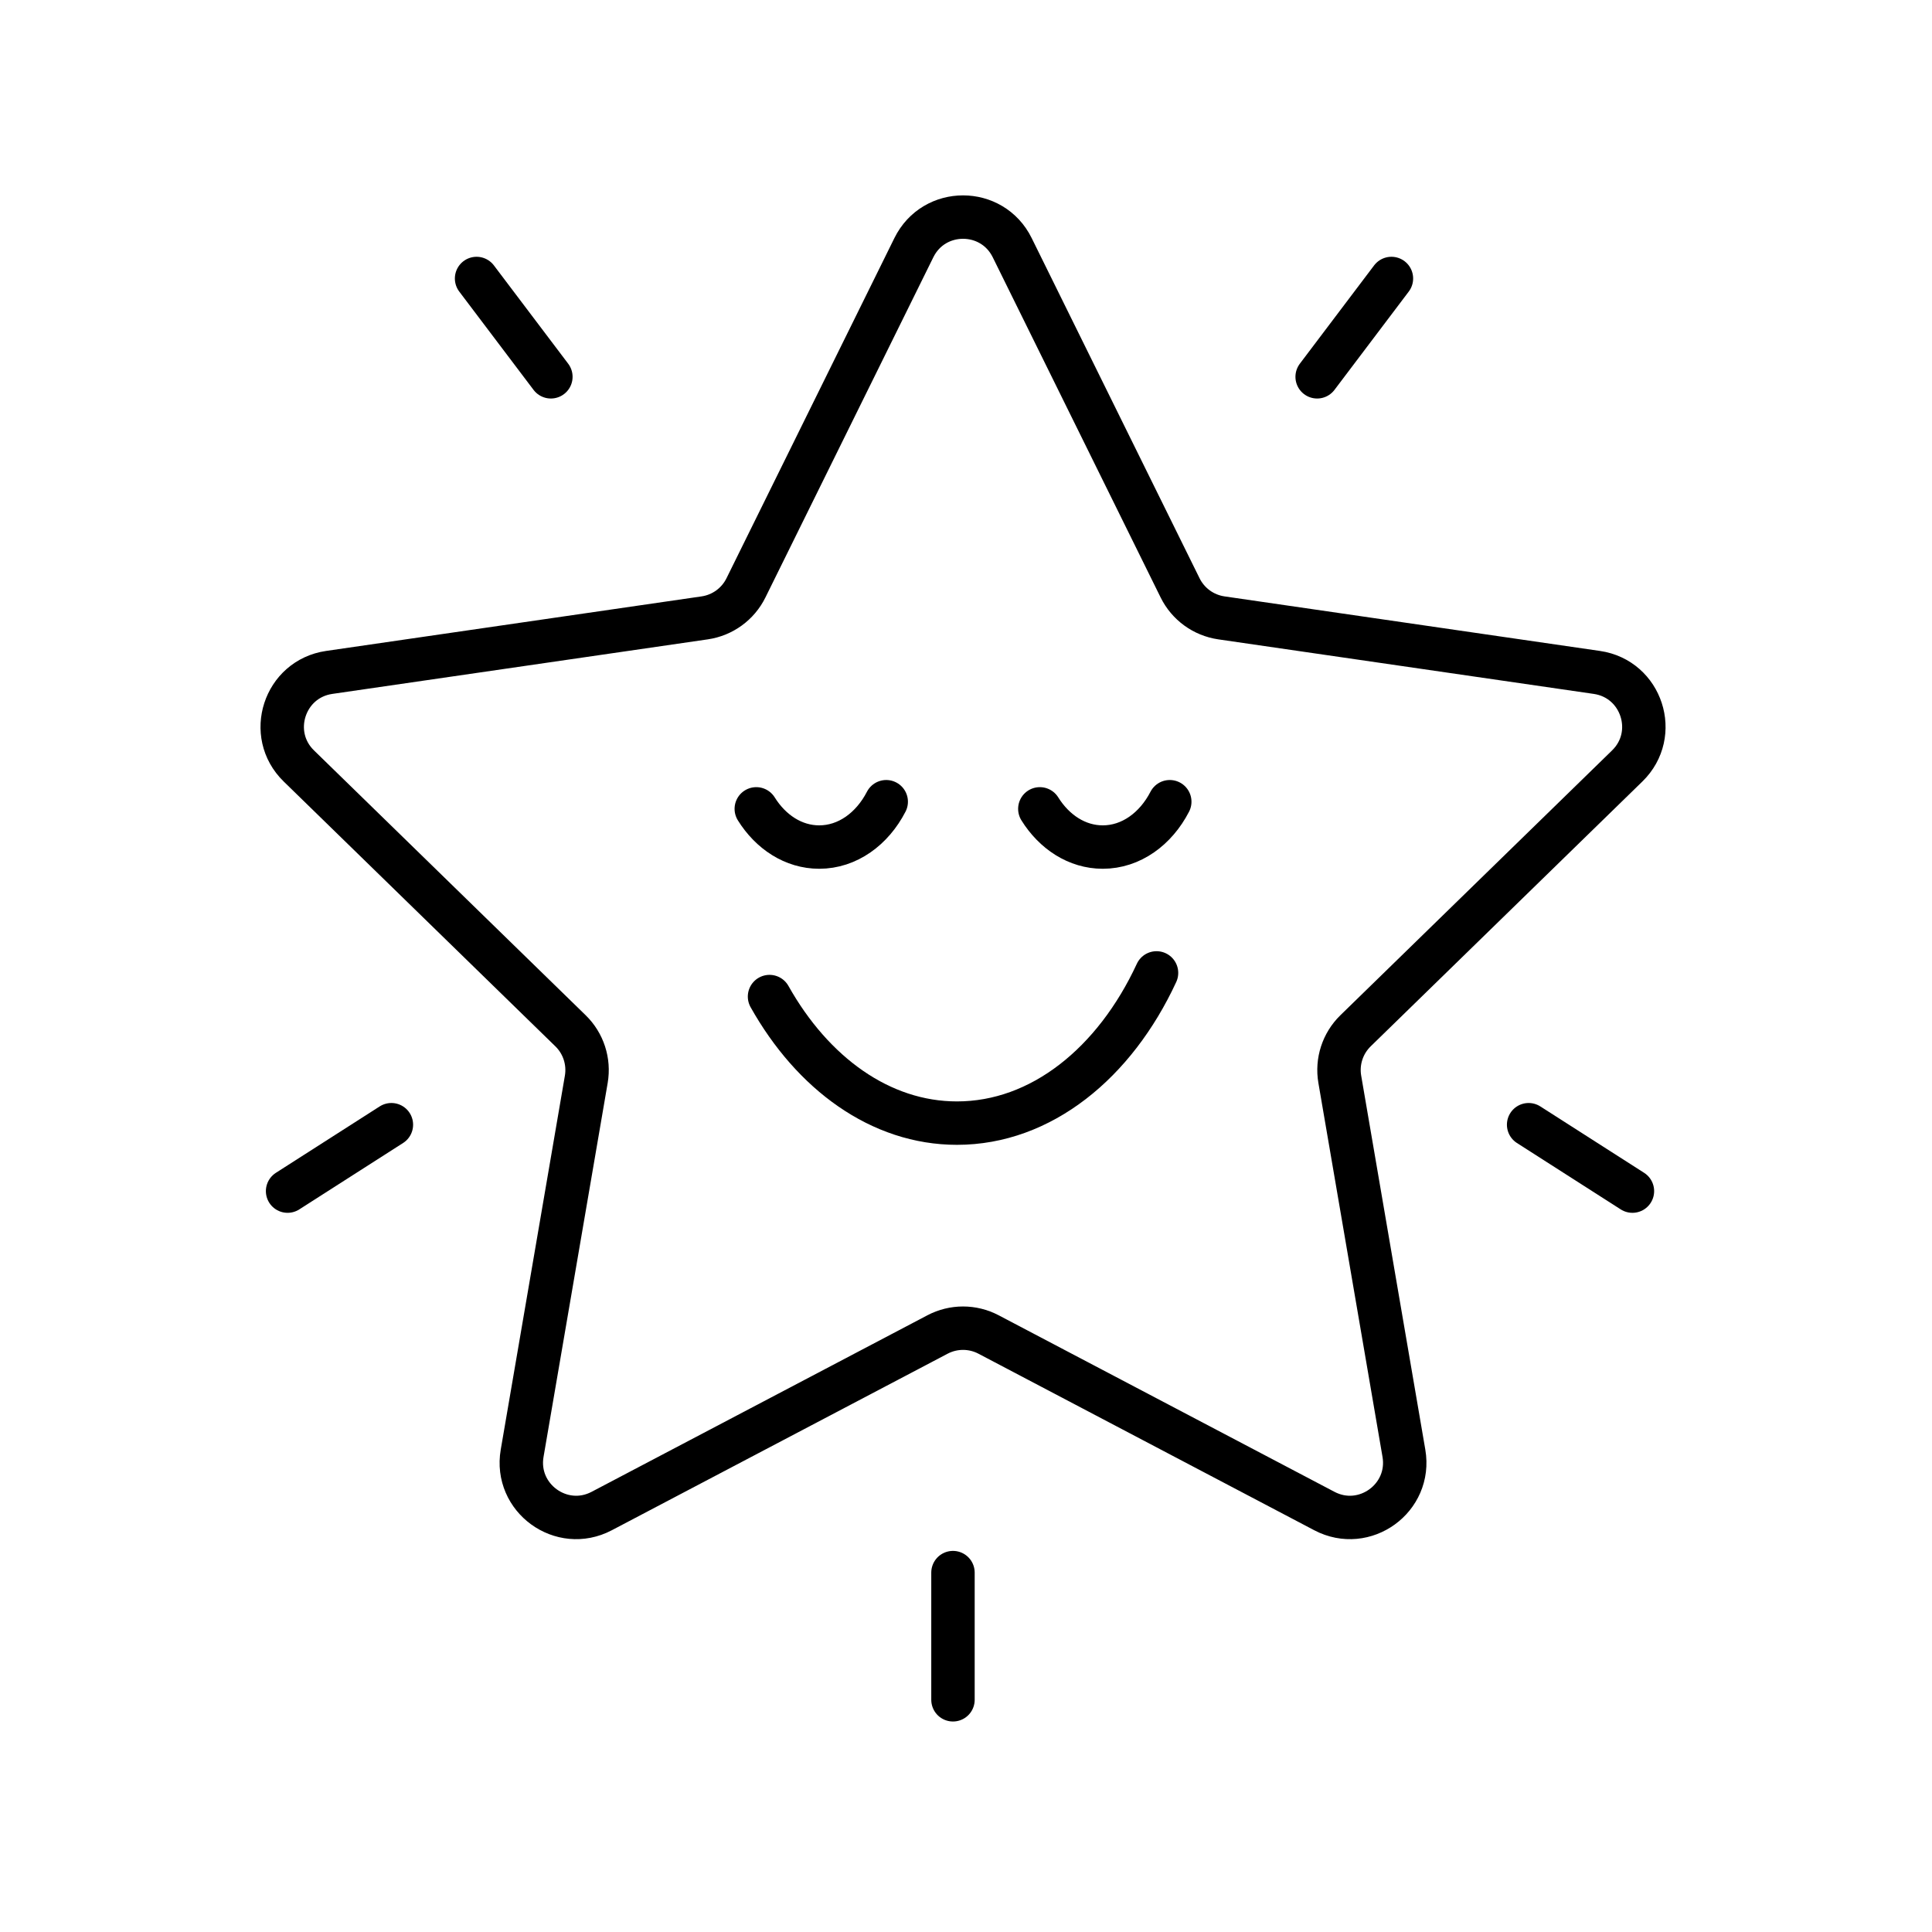
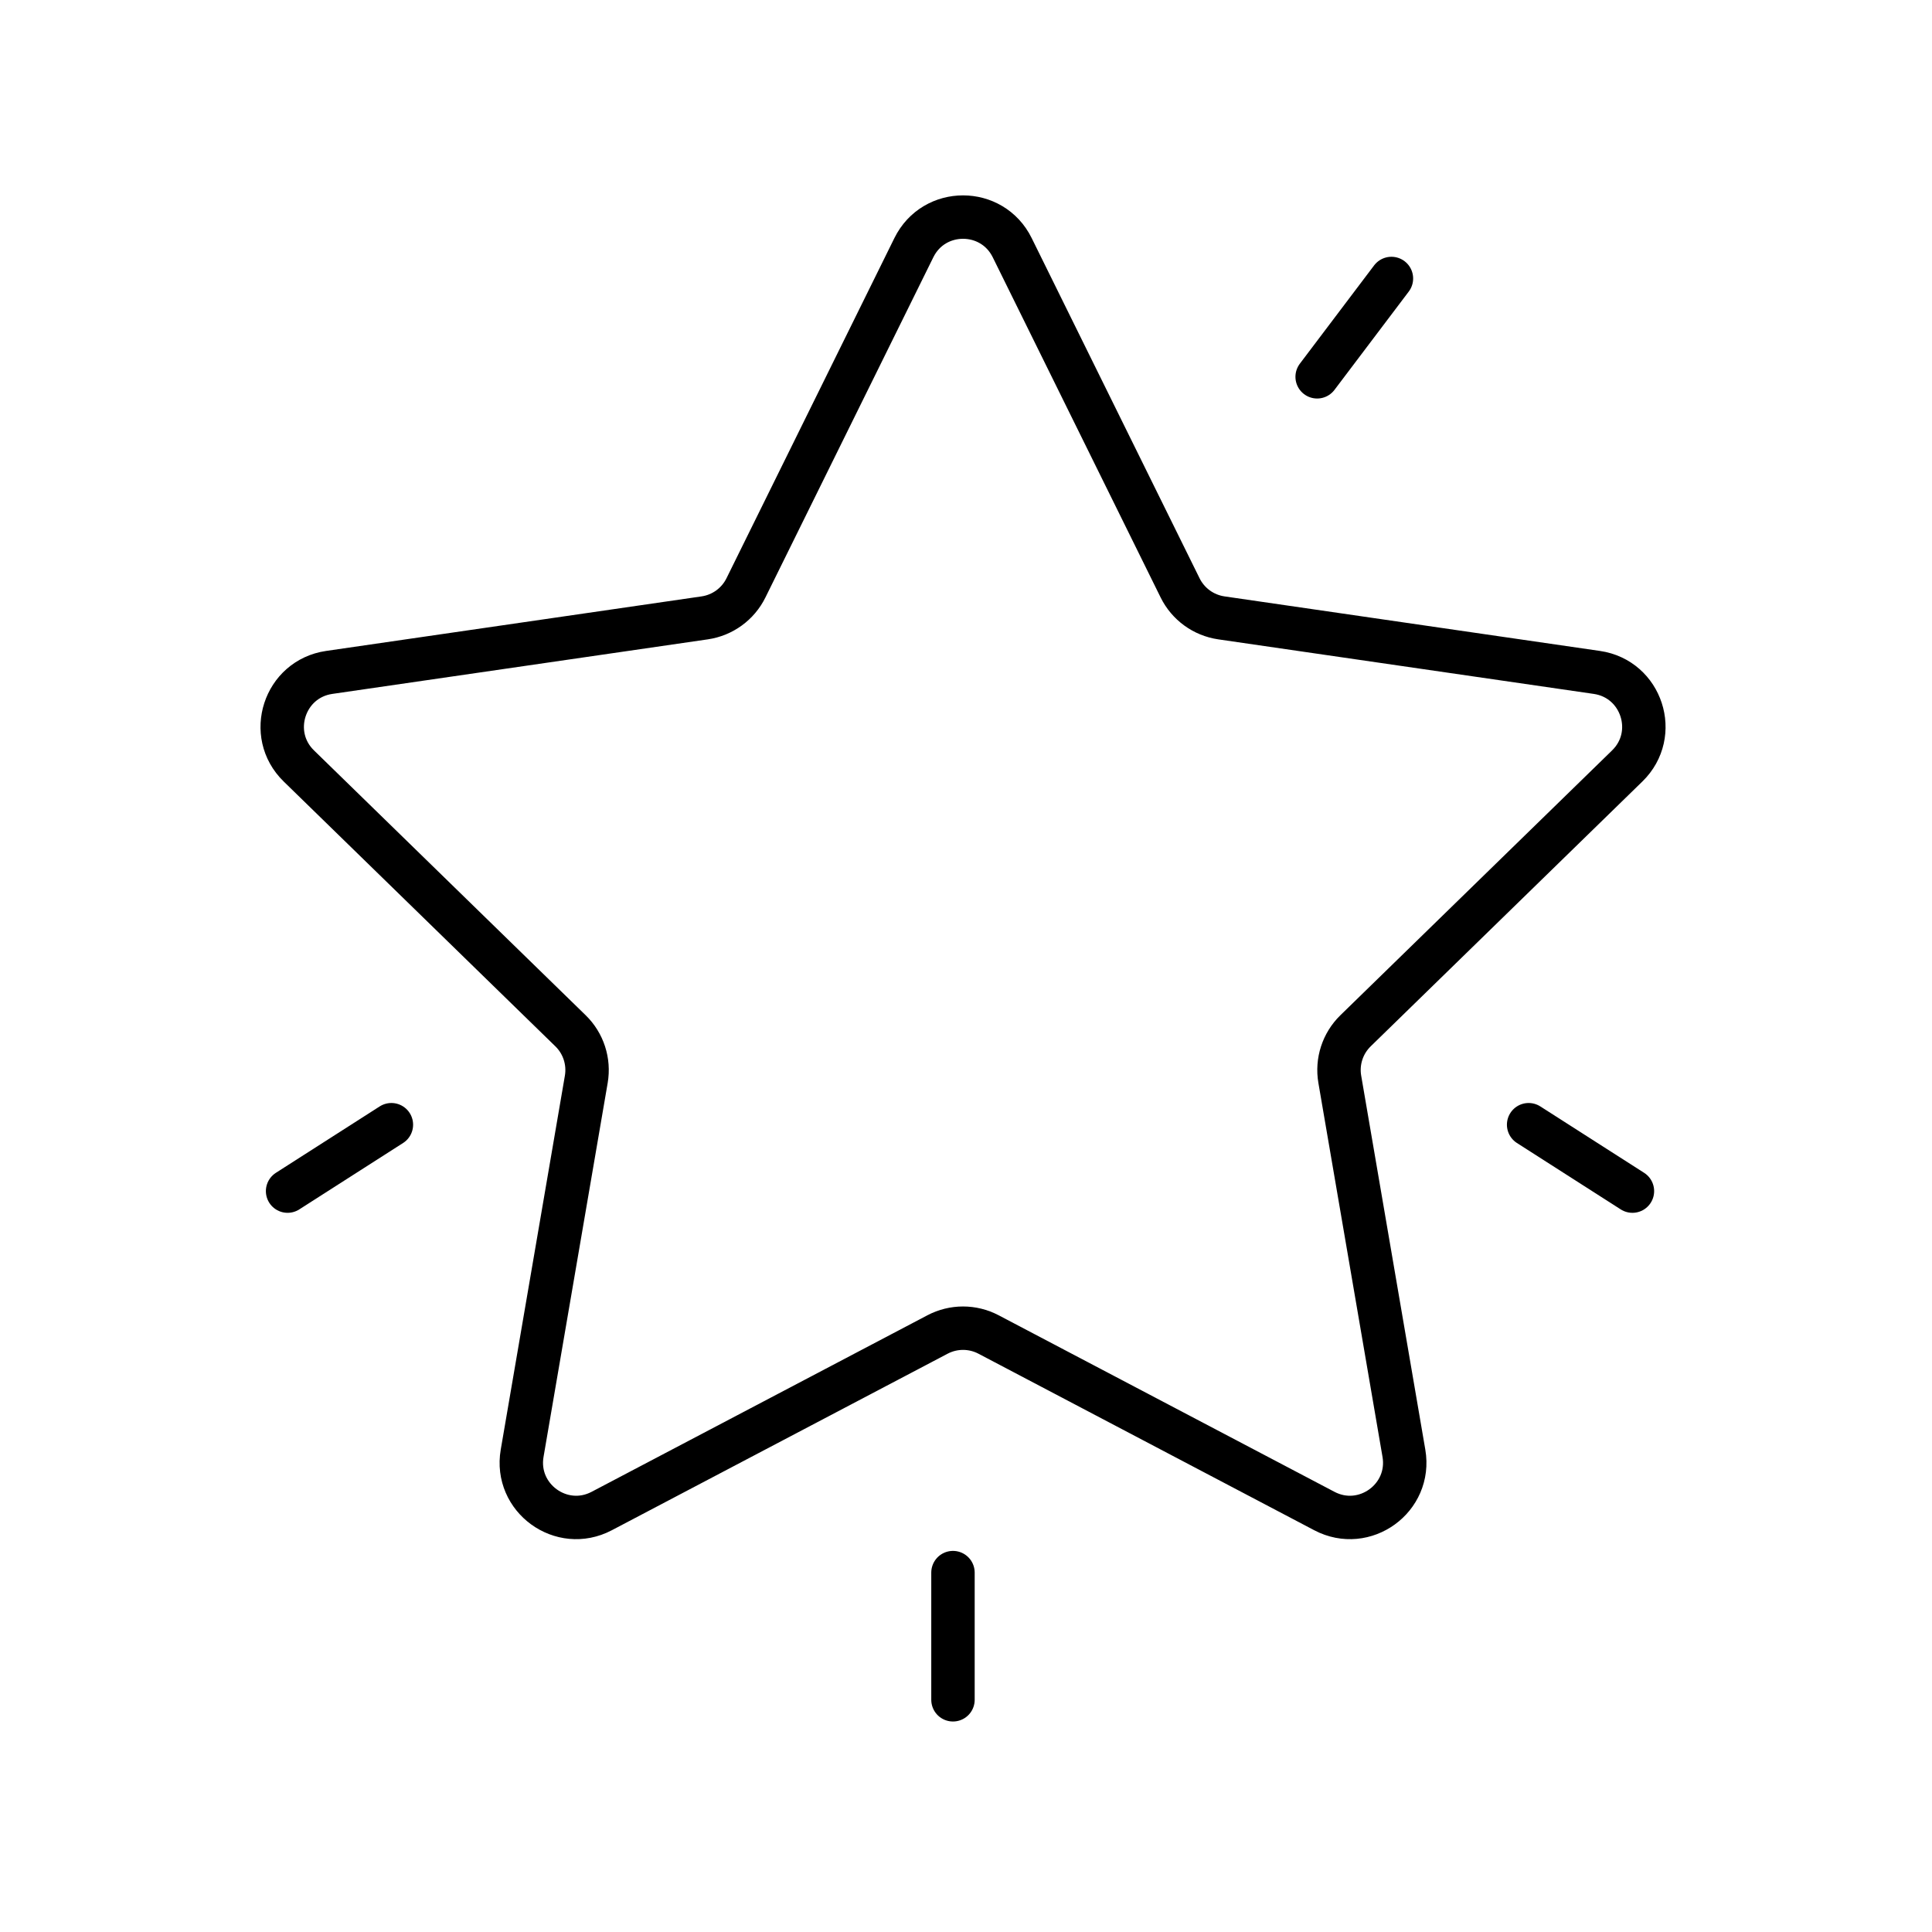
<svg xmlns="http://www.w3.org/2000/svg" width="89px" height="89px" viewBox="0 0 89 89" version="1.1">
  <title>Artboard</title>
  <g id="Artboard" stroke="none" stroke-width="1" fill="none" fill-rule="evenodd" stroke-linecap="round" stroke-linejoin="round">
    <g id="Group-12" transform="translate(13, 10)" stroke="#000000" stroke-width="2">
      <path d="M33.628,1.408 L41.363,17.081 C41.731,17.827 42.442,18.343 43.265,18.463 L60.561,20.976 C62.633,21.277 63.46,23.823 61.961,25.284 L49.445,37.484 C48.85,38.064 48.578,38.9 48.719,39.719 L51.673,56.946 C52.027,59.009 49.862,60.582 48.009,59.608 L32.539,51.475 C31.803,51.088 30.924,51.088 30.188,51.475 L14.718,59.608 C12.865,60.582 10.699,59.009 11.053,56.946 L14.008,39.719 C14.148,38.9 13.877,38.064 13.281,37.484 L0.766,25.284 C-0.733,23.823 0.094,21.277 2.165,20.976 L19.462,18.463 C20.284,18.343 20.995,17.827 21.363,17.081 L29.099,1.408 C30.025,-0.469 32.702,-0.469 33.628,1.408 Z" id="Stroke-1" />
-       <line x1="12.377" y1="7.358" x2="8.954" y2="2.829" id="Stroke-3" />
      <line x1="47.676" y1="7.358" x2="51.098" y2="2.829" id="Stroke-5" />
      <line x1="57.418" y1="41.811" x2="62.2" y2="44.87" id="Stroke-7" />
      <line x1="5.03" y1="41.811" x2="0.248" y2="44.87" id="Stroke-9" />
      <line x1="30.9" y1="62.444" x2="30.9" y2="68.303" id="Stroke-11" />
-       <path d="M22.449,35.908 C24.434,39.445 27.558,41.738 31.084,41.738 C34.961,41.738 38.354,38.97 40.277,34.818" id="Stroke-13" />
-       <path d="M21.839,27.261 C22.505,28.329 23.554,29.021 24.738,29.021 C26.04,29.021 27.179,28.185 27.825,26.932" id="Stroke-15" />
-       <path d="M34.901,27.261 C35.567,28.329 36.616,29.021 37.8,29.021 C39.102,29.021 40.241,28.185 40.887,26.932" id="Stroke-17" />
    </g>
  </g>
</svg>